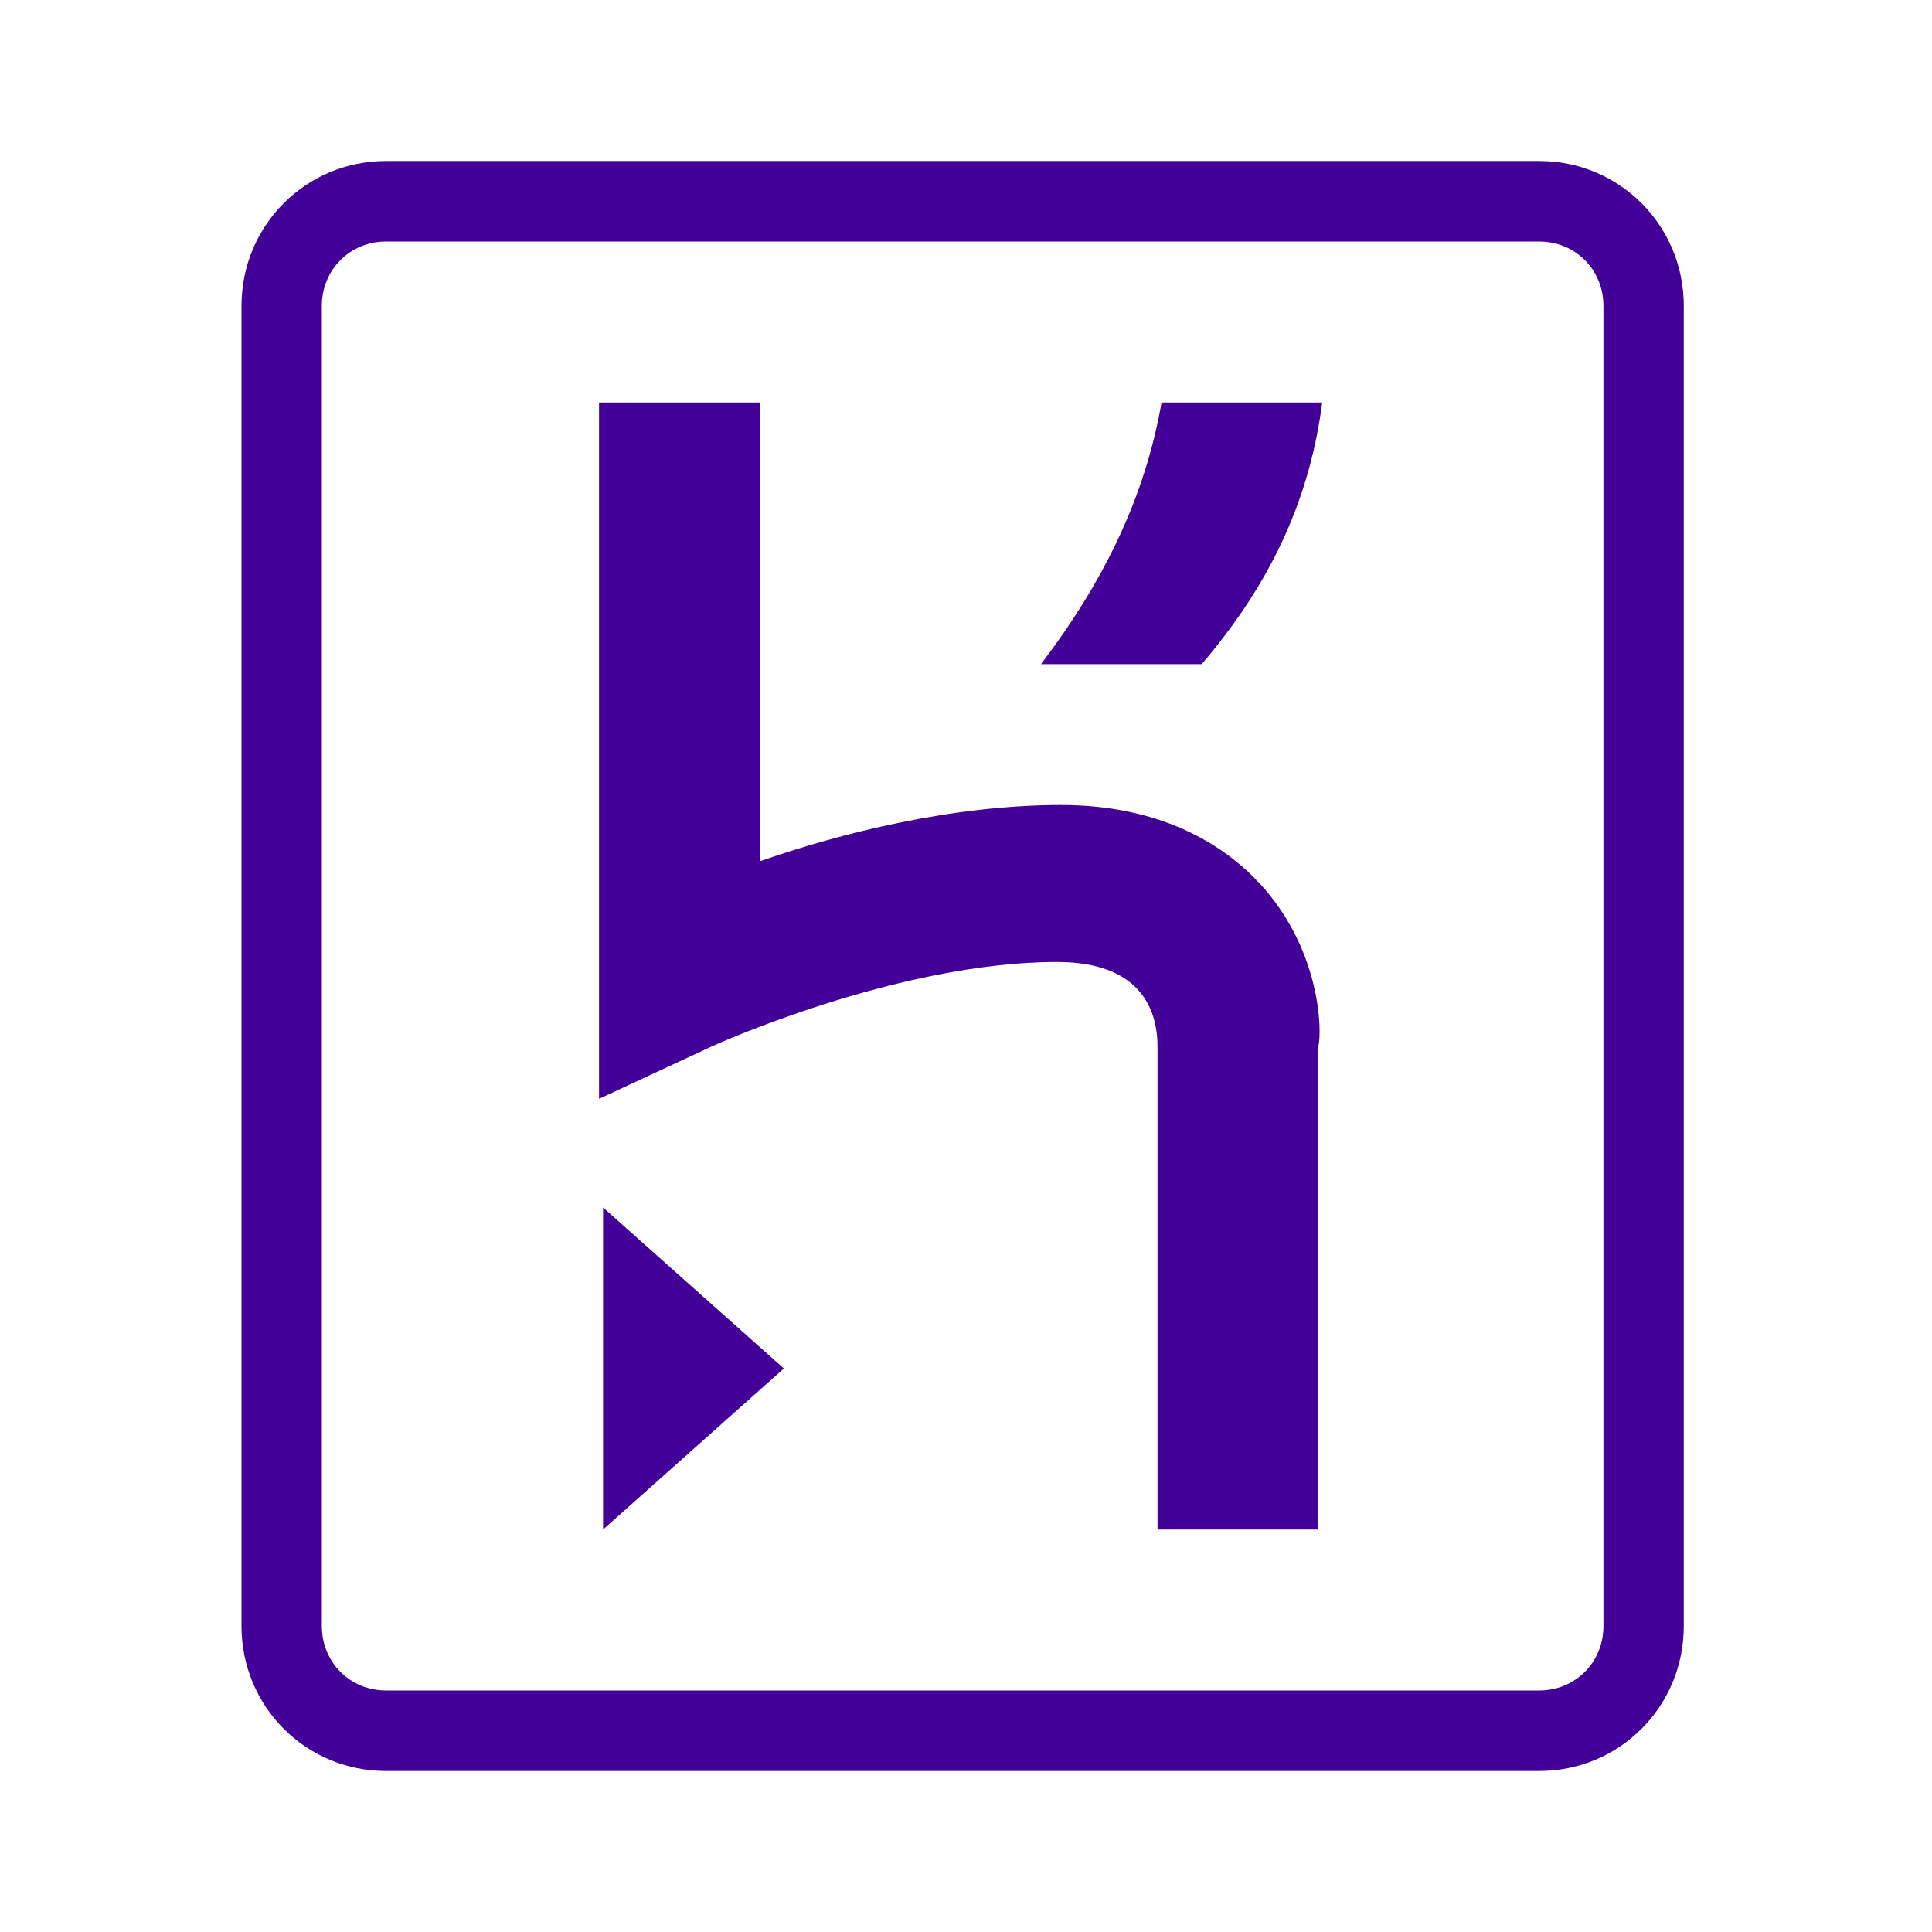
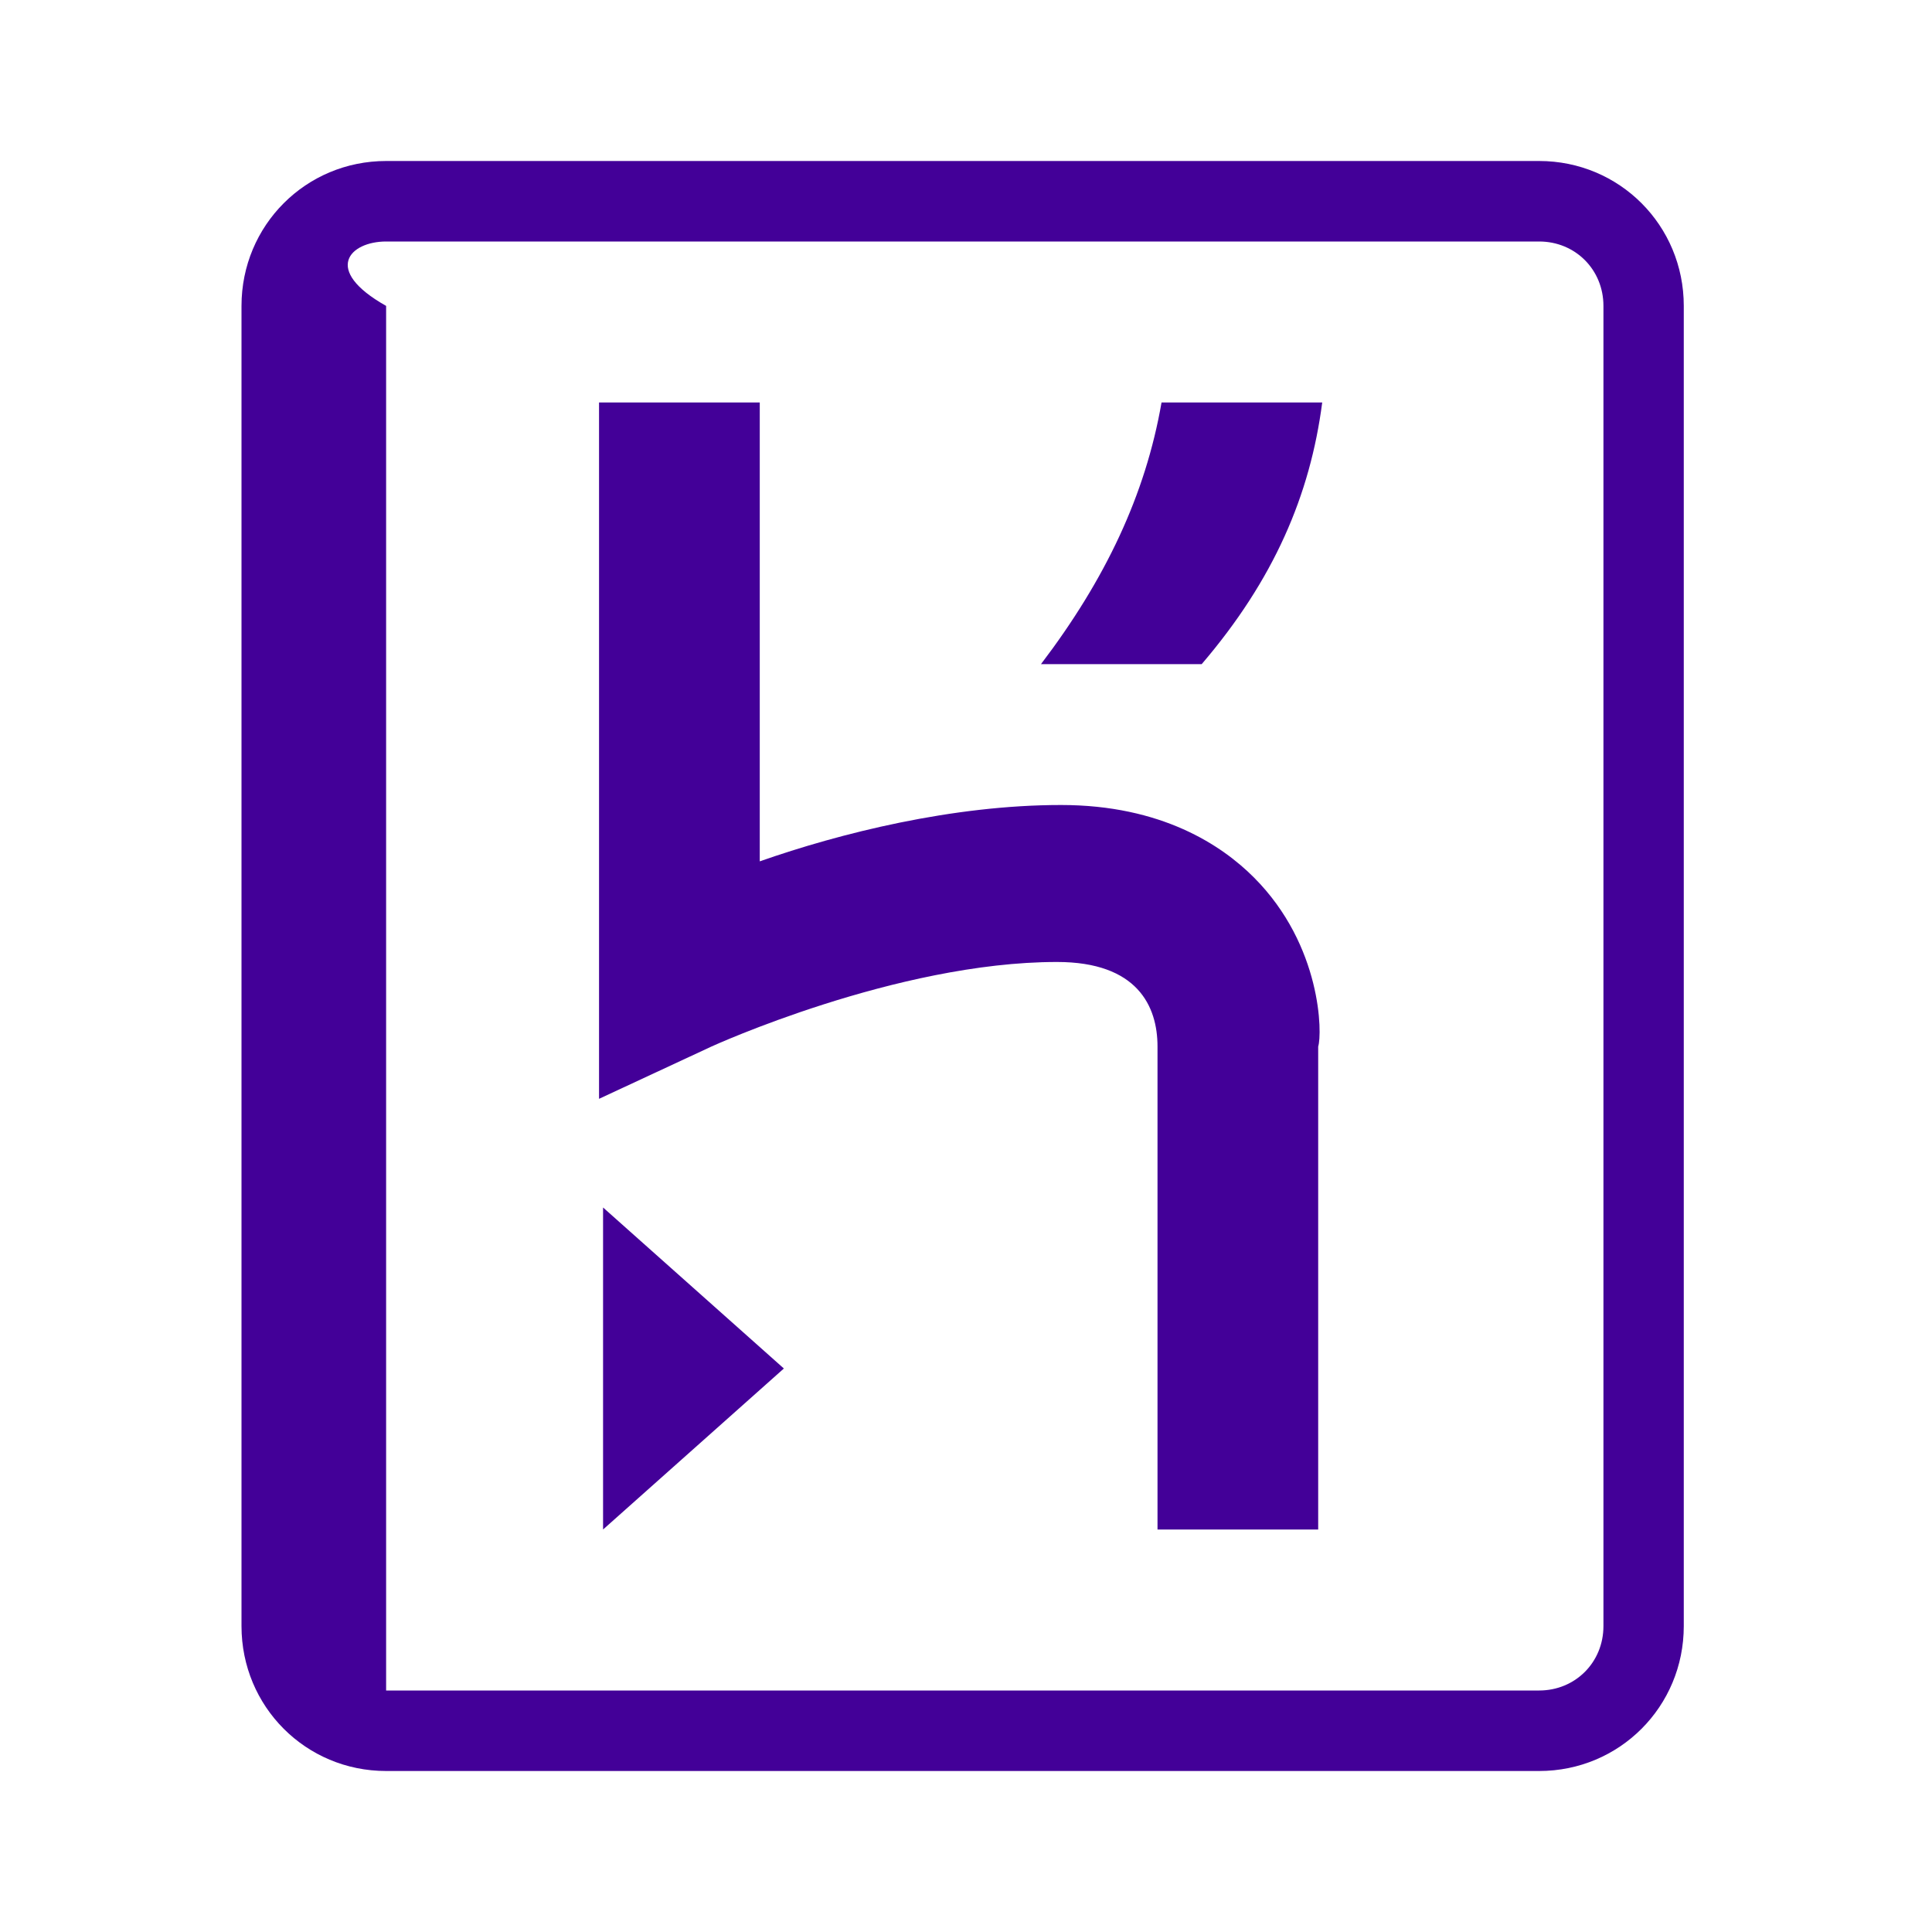
<svg xmlns="http://www.w3.org/2000/svg" width="48" height="48" viewBox="0 0 48 48" fill="none">
-   <path d="M38.24 4H9.593C7.597 4 6 5.6 6 7.6V40.4C6 42.4 7.597 44 9.593 44H38.24C40.236 44 41.833 42.4 41.833 40.4V7.6C41.833 5.6 40.236 4 38.24 4ZM39.837 40.4C39.837 41.3 39.138 42 38.24 42H9.593C8.695 42 7.996 41.3 7.996 40.4V7.6C7.996 6.7 8.695 6 9.593 6H38.24C39.138 6 39.837 6.7 39.837 7.6V40.4ZM14.983 38L19.475 34L14.983 30V38ZM31.153 21.8C30.355 21 28.858 20 26.362 20C23.667 20 20.872 20.7 18.876 21.4V10H14.883V27.3L17.678 26C17.678 26 22.27 23.9 26.262 23.9C28.259 23.9 28.758 25 28.758 26V38H32.75V26C32.85 25.7 32.85 23.5 31.153 21.8ZM25.863 16.5H29.856C31.652 14.4 32.551 12.3 32.85 10H28.858C28.458 12.3 27.46 14.4 25.863 16.5Z" fill="#430098" />
+   <path d="M38.24 4H9.593C7.597 4 6 5.6 6 7.6V40.4C6 42.4 7.597 44 9.593 44H38.24C40.236 44 41.833 42.4 41.833 40.4V7.6C41.833 5.6 40.236 4 38.24 4ZM39.837 40.4C39.837 41.3 39.138 42 38.24 42H9.593V7.6C7.996 6.7 8.695 6 9.593 6H38.24C39.138 6 39.837 6.7 39.837 7.6V40.4ZM14.983 38L19.475 34L14.983 30V38ZM31.153 21.8C30.355 21 28.858 20 26.362 20C23.667 20 20.872 20.7 18.876 21.4V10H14.883V27.3L17.678 26C17.678 26 22.27 23.9 26.262 23.9C28.259 23.9 28.758 25 28.758 26V38H32.75V26C32.85 25.7 32.85 23.5 31.153 21.8ZM25.863 16.5H29.856C31.652 14.4 32.551 12.3 32.85 10H28.858C28.458 12.3 27.46 14.4 25.863 16.5Z" fill="#430098" />
</svg>